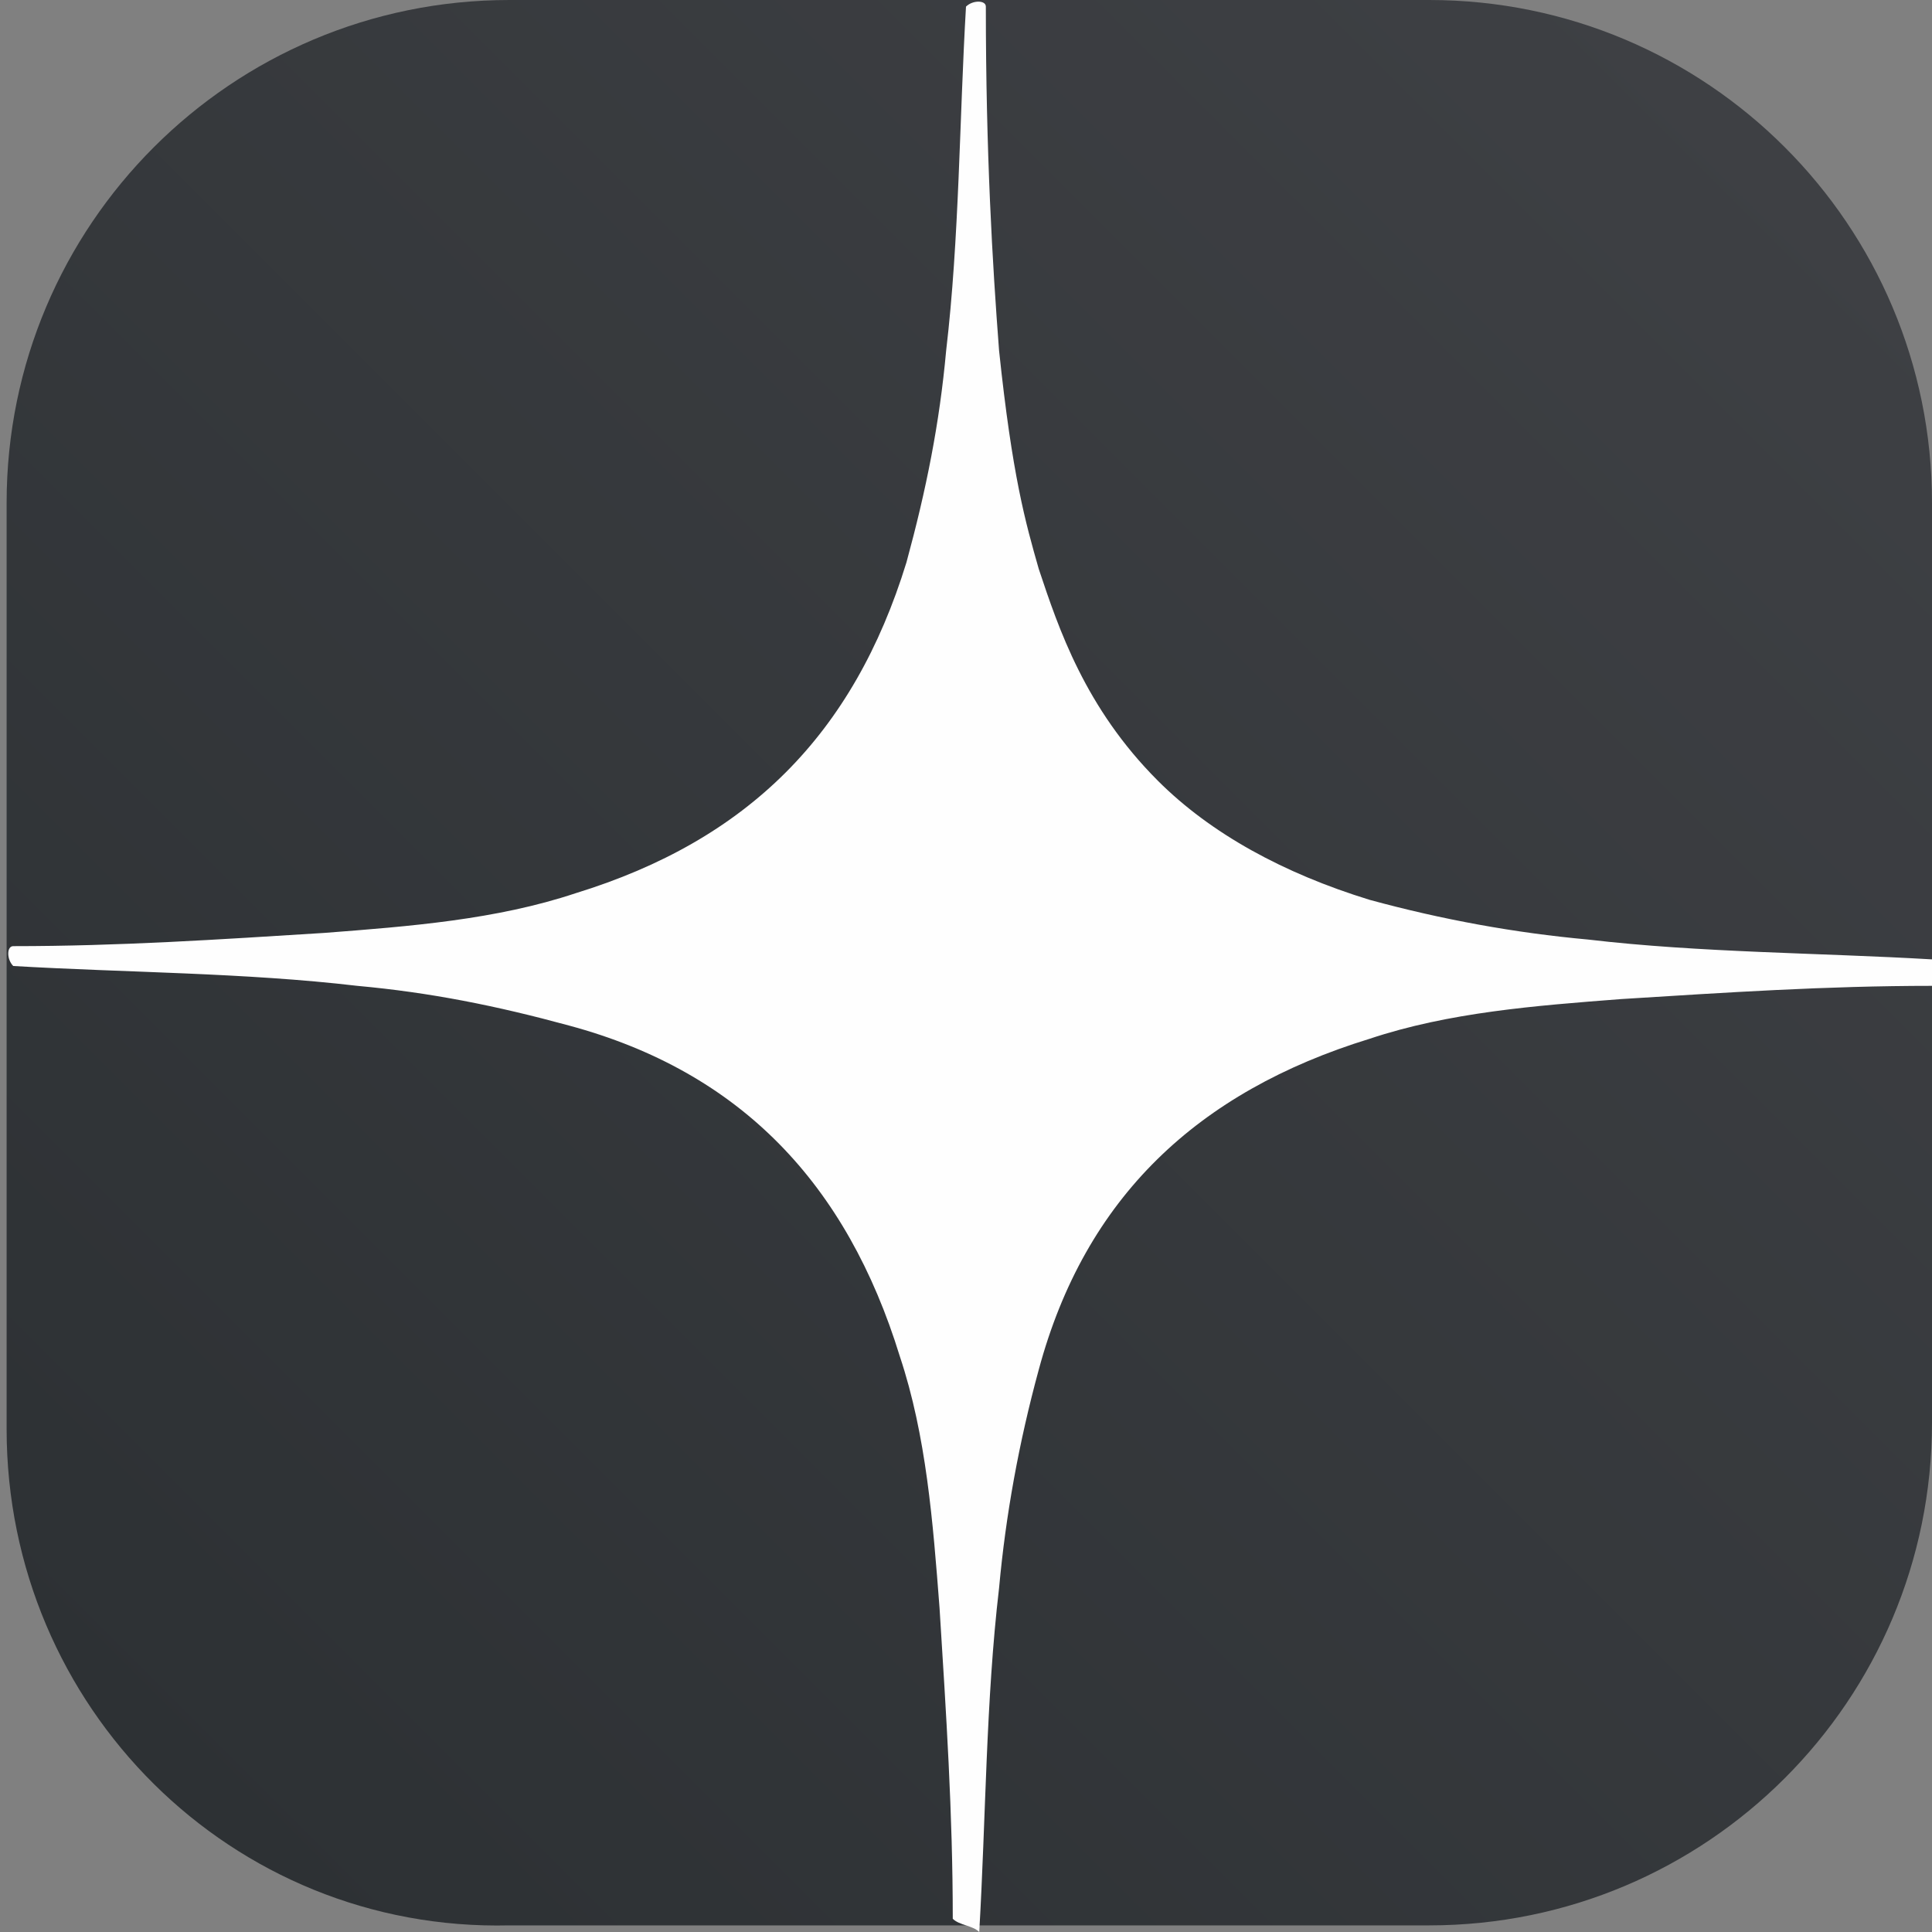
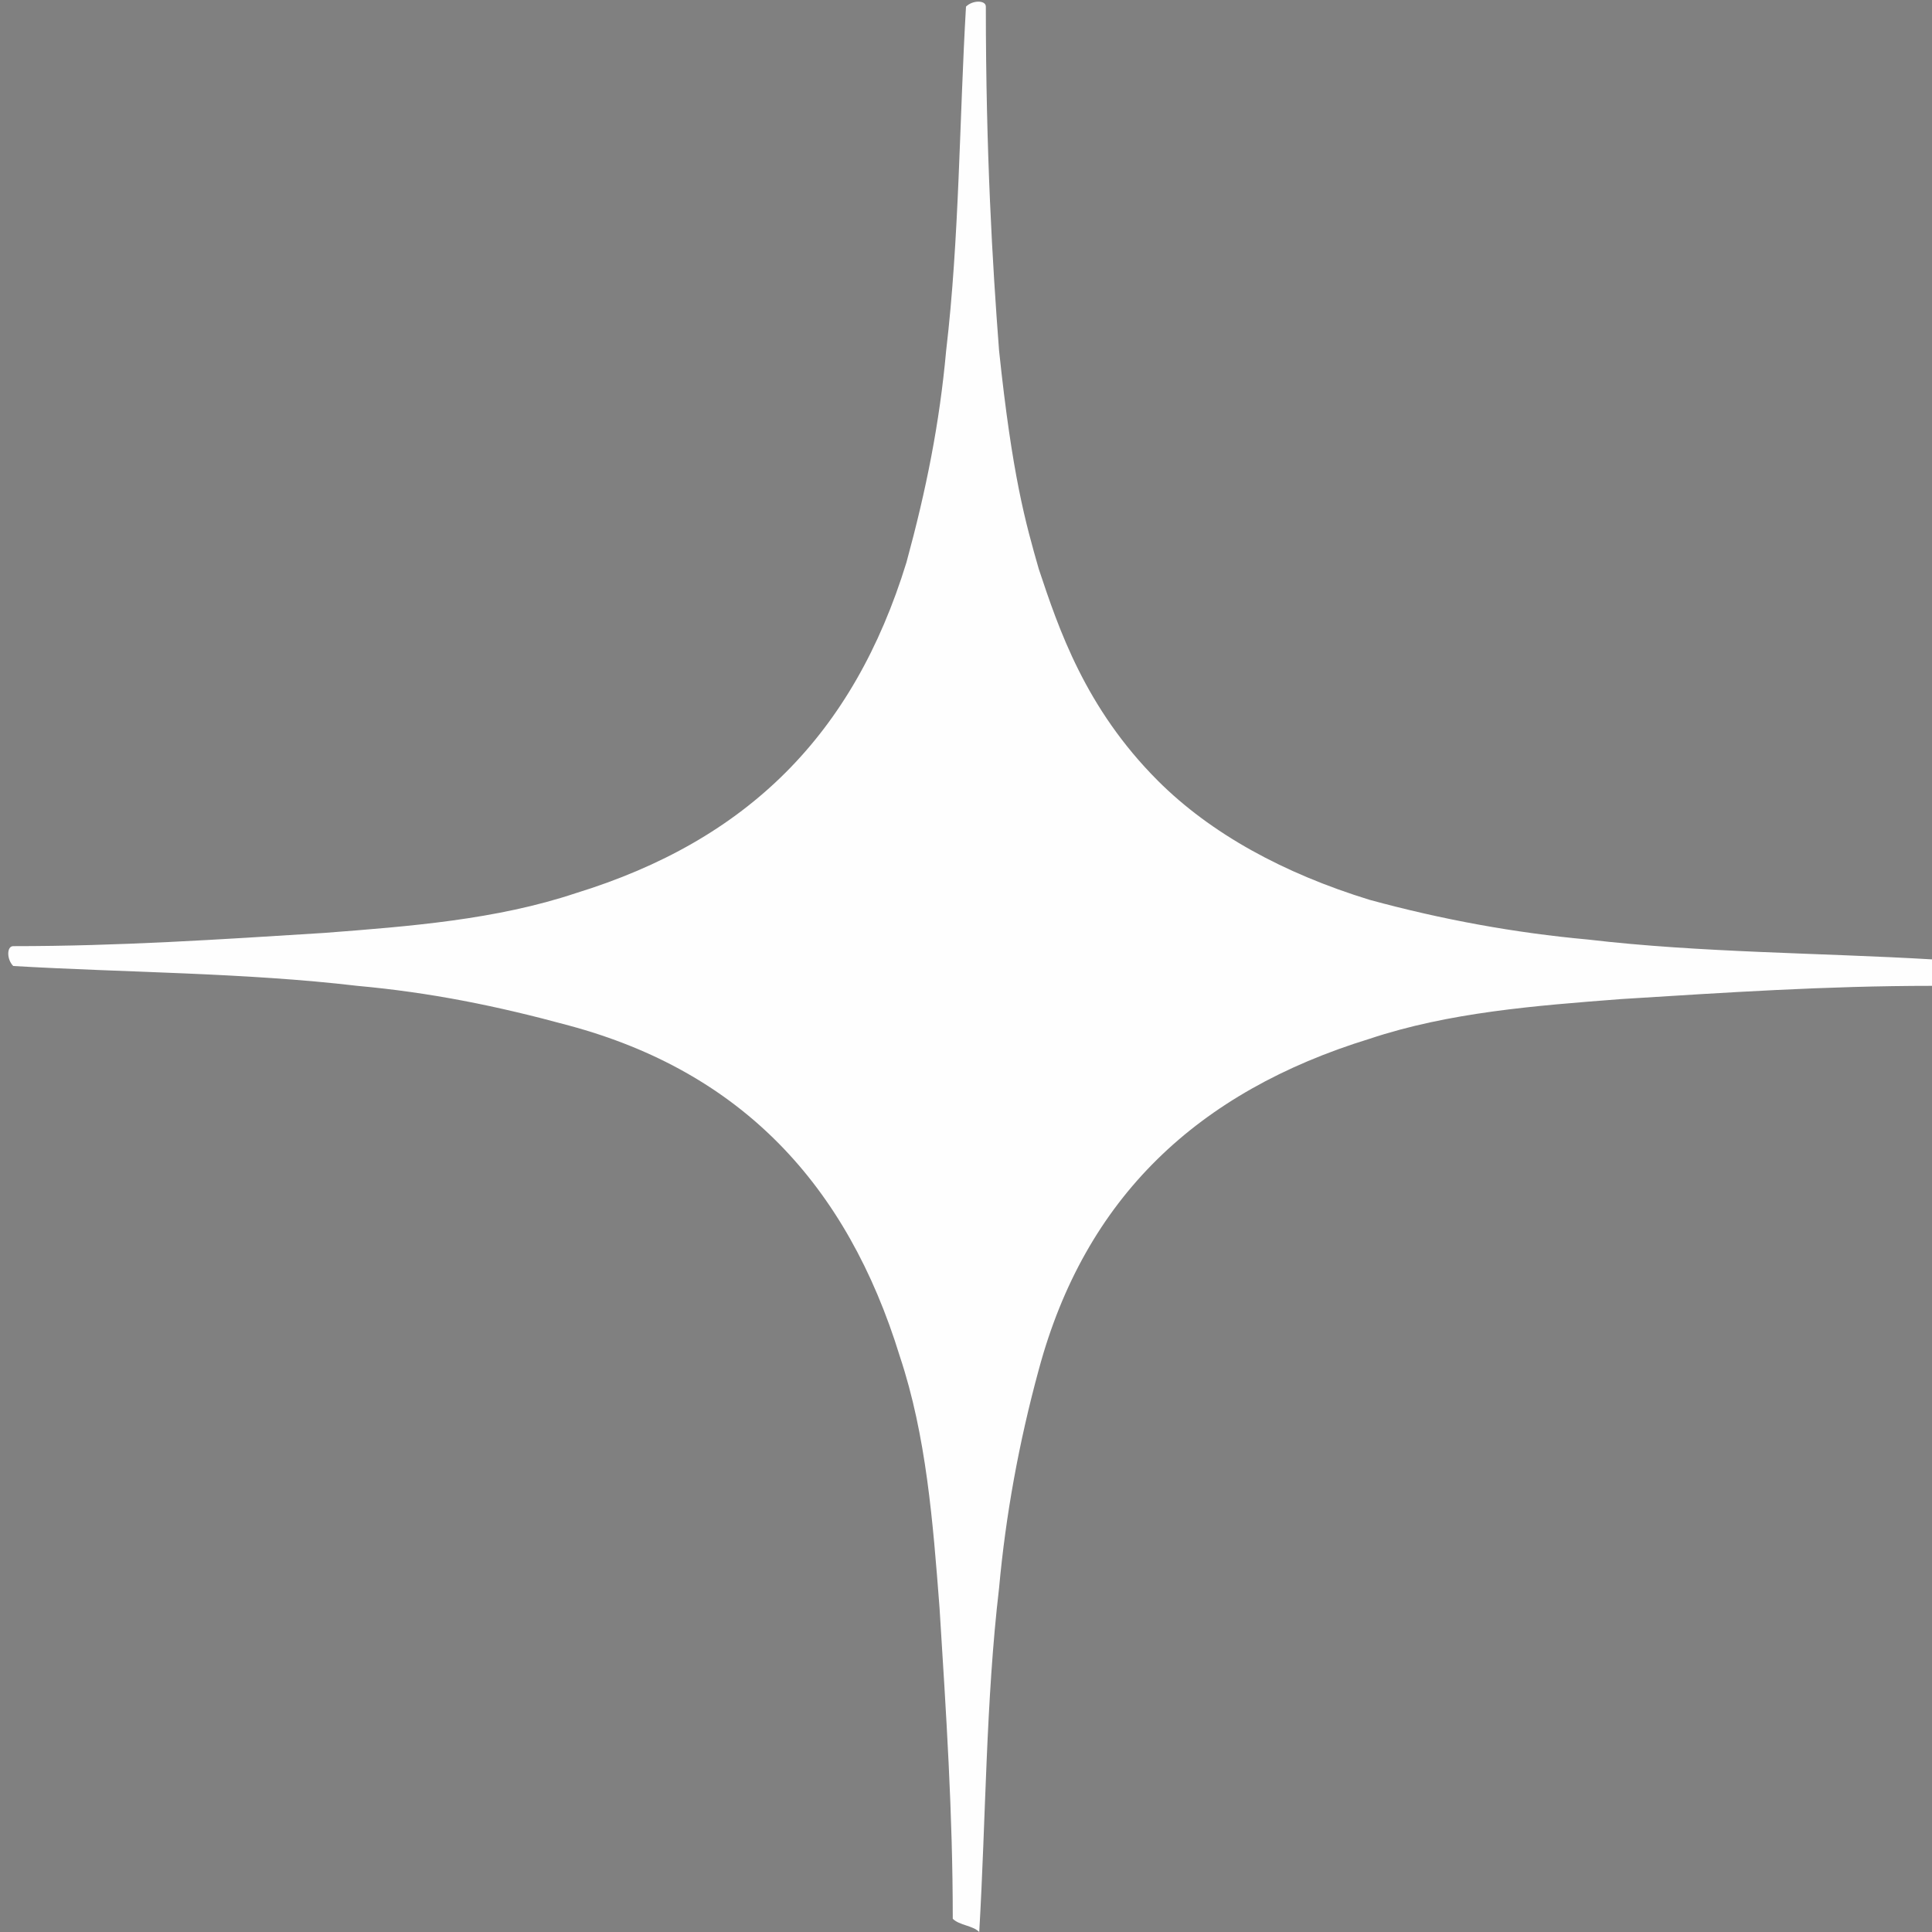
<svg xmlns="http://www.w3.org/2000/svg" version="1.1" id="Слой_1" x="0px" y="0px" viewBox="0 0 29.2 29.2" style="enable-background:new 0 0 29.2 29.2;" xml:space="preserve">
  <rect x="0" y="0" width="29.2" height="29.2" fill="#808080" stroke="none" />
  <style type="text/css">
	.st0{fill:url(#SVGID_1_);}
	.st1{fill:#FEFEFE;}
</style>
  <linearGradient id="SVGID_1_" gradientUnits="userSpaceOnUse" x1="190.825" y1="397.357" x2="215.574" y2="372.608" gradientTransform="matrix(0 1 1 0 -370.383 -188.649)">
    <stop offset="0" style="stop-color:#3E4044" />
    <stop offset="1" style="stop-color:#2D3134" />
  </linearGradient>
-   <path class="st0" d="M0.1,21.6v-14C0.1,3.4,3.5,0,7.7,0h13.9c4.2,0,7.6,3.4,7.6,7.6v13.9c0,4.2-3.4,7.6-7.6,7.6H7.7  C3.5,29.2,0.1,25.8,0.1,21.6z" />
  <path class="st1" d="M14.4,29c0-1.6-0.1-3.1-0.2-4.7c-0.1-1.3-0.2-2.6-0.6-3.8c-0.8-2.6-2.4-4.3-5-5c-1.1-0.3-2.1-0.5-3.2-0.6  c-1.7-0.2-3.5-0.2-5.2-0.3c-0.1-0.1-0.1-0.3,0-0.3c1.6,0,3.1-0.1,4.7-0.2c1.3-0.1,2.6-0.2,3.8-0.6c2.6-0.8,4.2-2.4,5-5  c0.3-1.1,0.5-2.1,0.6-3.2c0.2-1.7,0.2-3.5,0.3-5.2c0.1-0.1,0.3-0.1,0.3,0c0,2.2,0.1,3.9,0.2,5.2c0.2,1.9,0.4,2.6,0.6,3.3  c0.3,0.9,0.7,2.1,1.8,3.2c0.8,0.8,1.9,1.4,3.2,1.8c1.1,0.3,2.2,0.5,3.3,0.6c1.7,0.2,3.5,0.2,5.2,0.3c0.1,0,0.1,0.1,0.1,0.2  c0,0.1-0.1,0.2-0.1,0.2c-1.6,0-3.1,0.1-4.7,0.2c-1.3,0.1-2.6,0.2-3.8,0.6c-2.6,0.8-4.3,2.4-5,5c-0.3,1.1-0.5,2.2-0.6,3.3  c-0.2,1.7-0.2,3.5-0.3,5.2C14.7,29.1,14.5,29.1,14.4,29z" />
</svg>